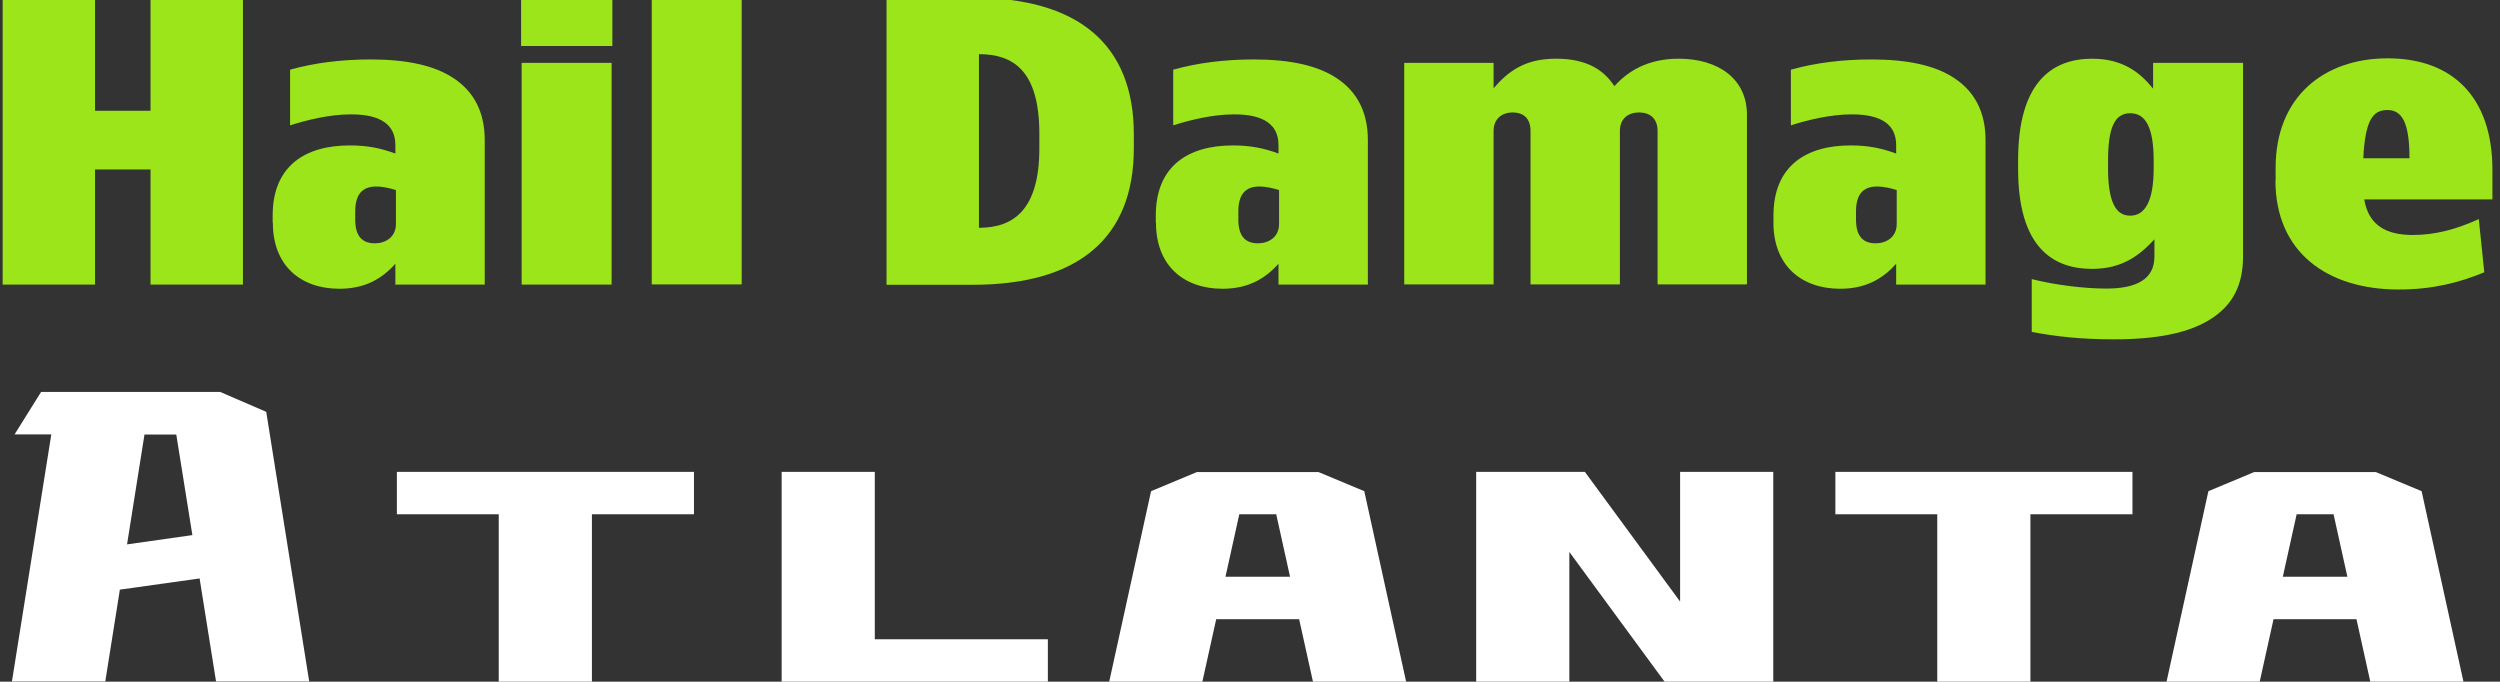
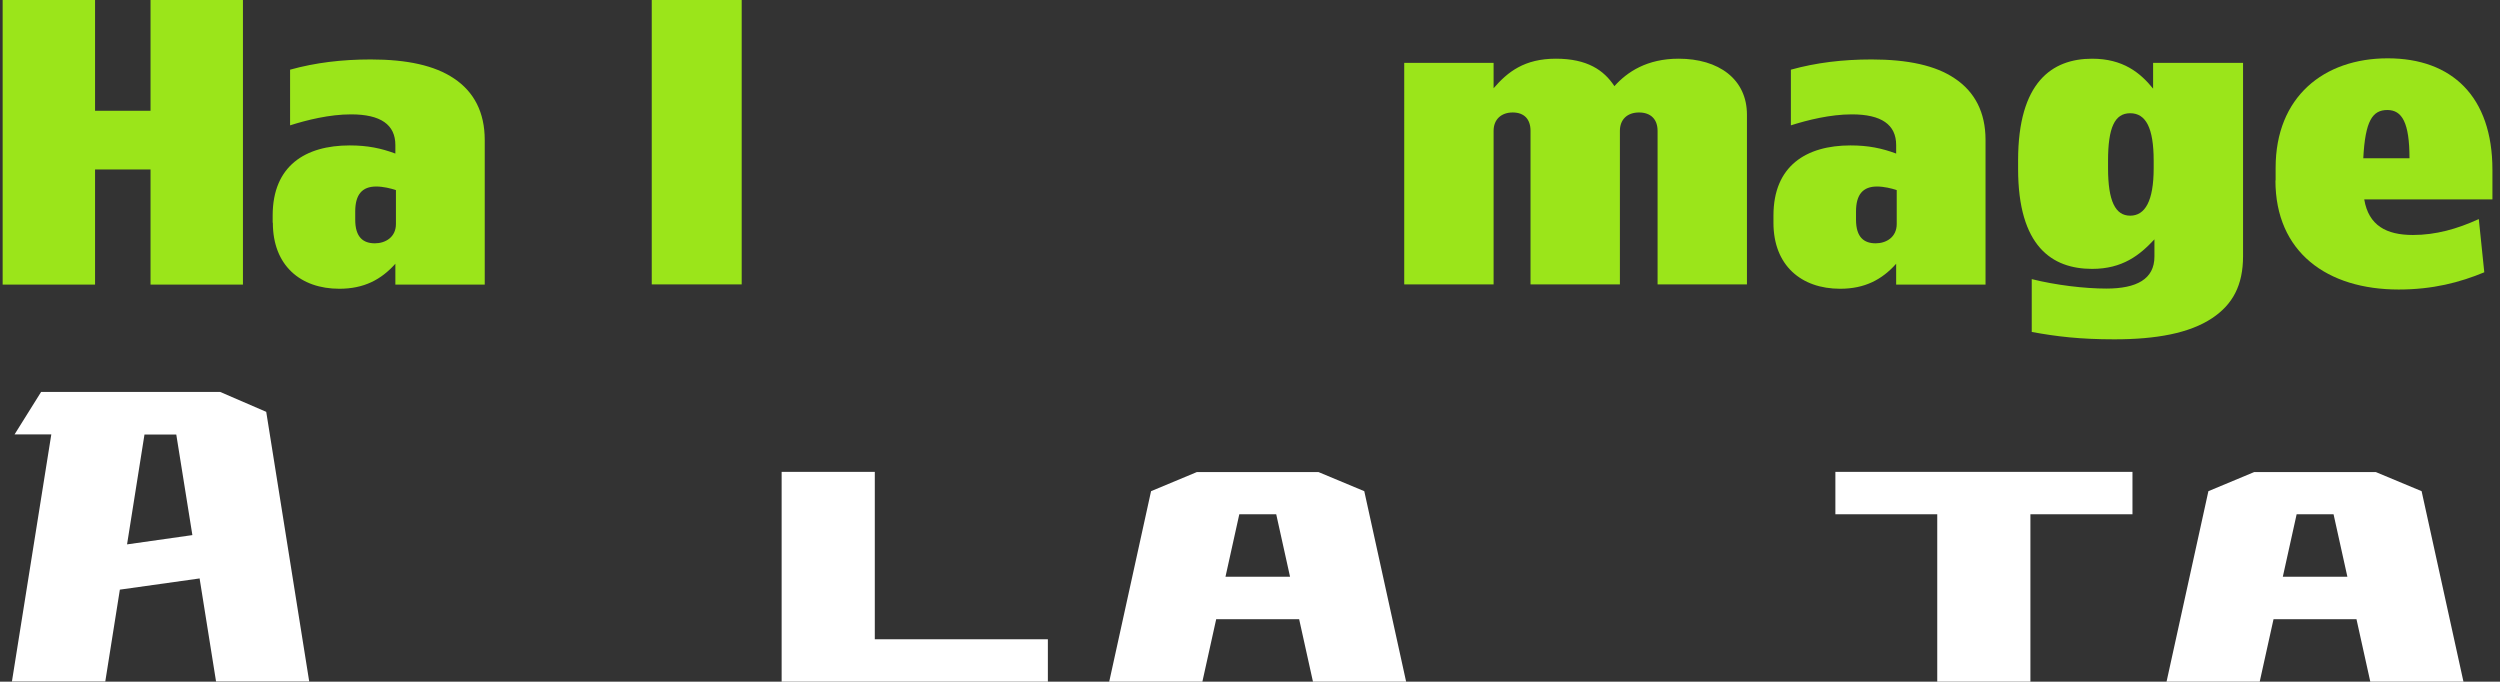
<svg xmlns="http://www.w3.org/2000/svg" id="Layer_9" version="1.1" viewBox="0 0 132.03 36">
  <rect x="0" y="0" width="132.03" height="36" fill="#333333" stroke="none" />
  <defs>
    <style>
      .st0 {
        fill: #fff;
      }

      .st1 {
        fill: #9be51a;
      }
    </style>
  </defs>
  <g>
    <path class="st1" d="M.14-.12h4.88v5.97h2.93V-.12h4.88v15.15h-4.88v-6.08h-2.93v6.08H.14V-.12Z" />
    <path class="st1" d="M14.4,11.75v-.37c0-2.62,1.72-3.7,4.07-3.7.94,0,1.66.15,2.41.43v-.45c0-1.08-.78-1.62-2.34-1.62-1.14,0-2.34.3-3.22.58v-2.94c1.33-.37,2.73-.54,4.26-.54,1.92,0,3.38.32,4.39,1,1.07.71,1.63,1.8,1.63,3.25v7.64h-4.72v-1.1c-.75.84-1.66,1.32-2.96,1.32-2.05,0-3.51-1.23-3.51-3.48ZM20.91,11.84v-1.8c-.26-.09-.68-.19-1.04-.19-.75,0-1.11.43-1.11,1.32v.43c0,.93.42,1.25,1.04,1.25.55,0,1.11-.32,1.11-1.02Z" />
-     <path class="st1" d="M27.52-.34h4.82v2.77h-4.82V-.34ZM27.55,3.32h4.75v11.71h-4.75V3.32Z" />
    <path class="st1" d="M34.42-.34h4.75v15.36h-4.75V-.34Z" />
-     <path class="st1" d="M46.82-.12h4.56c5.57,0,8.5,2.47,8.5,7.21v.74c0,4.74-2.93,7.21-8.5,7.21h-4.56V-.12ZM54.89,7.06c0-3.35-1.4-4.2-3.19-4.2v9.17c1.79,0,3.19-.91,3.19-4.2v-.78Z" />
-     <path class="st1" d="M61.04,11.75v-.37c0-2.62,1.72-3.7,4.07-3.7.94,0,1.66.15,2.41.43v-.45c0-1.08-.78-1.62-2.34-1.62-1.14,0-2.34.3-3.22.58v-2.94c1.33-.37,2.73-.54,4.26-.54,1.92,0,3.38.32,4.39,1,1.07.71,1.63,1.8,1.63,3.25v7.64h-4.72v-1.1c-.75.84-1.66,1.32-2.96,1.32-2.05,0-3.51-1.23-3.51-3.48ZM67.55,11.84v-1.8c-.26-.09-.68-.19-1.04-.19-.75,0-1.11.43-1.11,1.32v.43c0,.93.42,1.25,1.04,1.25.55,0,1.11-.32,1.11-1.02Z" />
    <path class="st1" d="M74.16,3.32h4.72v1.34c.75-.87,1.63-1.56,3.29-1.56s2.54.61,3.09,1.45c.68-.76,1.73-1.45,3.39-1.45,2.12,0,3.61,1.08,3.61,2.96v8.96h-4.72V6.91c0-.61-.36-.97-.98-.97s-1.01.37-1.01.97v8.11h-4.72V6.91c0-.61-.33-.97-.94-.97s-1.01.37-1.01.97v8.11h-4.72V3.32Z" />
    <path class="st1" d="M93.66,11.75v-.37c0-2.62,1.73-3.7,4.07-3.7.94,0,1.66.15,2.41.43v-.45c0-1.08-.78-1.62-2.34-1.62-1.14,0-2.34.3-3.22.58v-2.94c1.33-.37,2.73-.54,4.26-.54,1.92,0,3.39.32,4.39,1,1.07.71,1.63,1.8,1.63,3.25v7.64h-4.72v-1.1c-.75.84-1.66,1.32-2.96,1.32-2.05,0-3.52-1.23-3.52-3.48ZM100.17,11.84v-1.8c-.26-.09-.68-.19-1.04-.19-.75,0-1.11.43-1.11,1.32v.43c0,.93.42,1.25,1.04,1.25.55,0,1.11-.32,1.11-1.02Z" />
    <path class="st1" d="M107.3,17.53v-2.79c1.27.32,2.8.5,3.94.5,1.6,0,2.54-.5,2.54-1.69v-.91c-.78.84-1.69,1.56-3.29,1.56-2.12,0-3.91-1.19-3.91-5.28v-.45c0-4.13,1.79-5.37,3.91-5.37,1.63,0,2.54.74,3.22,1.58v-1.36h4.75v10.21c0,1.54-.55,2.55-1.63,3.27-1.2.8-2.96,1.12-5.17,1.12-1.82,0-3.06-.15-4.36-.39ZM113.74,8.88v-.39c0-1.75-.42-2.51-1.24-2.51s-1.17.76-1.17,2.51v.39c0,1.75.39,2.51,1.17,2.51s1.24-.76,1.24-2.51Z" />
    <path class="st1" d="M120.18,9.53v-.67c0-3.74,2.54-5.78,5.92-5.78s5.53,2.01,5.53,5.89v1.56h-6.77c.23,1.38,1.17,1.88,2.57,1.88,1.21,0,2.34-.32,3.48-.84l.29,2.81c-1.3.54-2.73.91-4.52.91-3.78,0-6.51-1.97-6.51-5.76ZM127.25,8.36c0-1.88-.39-2.55-1.17-2.55s-1.17.56-1.27,2.55h2.44Z" />
  </g>
  <g>
    <path class="st0" d="M10.53,30.55l-4.2.59-.77,4.85H.63l2.08-13.05h0s-1.94,0-1.94,0l1.4-2.24h9.46c.93.4,1.49.64,2.43,1.05l2.27,14.24h-4.92l-.87-5.45ZM10.16,28.26l-.85-5.31h-1.68l-.92,5.8,3.45-.49Z" />
-     <path class="st0" d="M36.64,27.16h-5.38v8.84h-4.92v-8.84h-5.38v-2.24h15.69v2.24Z" />
    <path class="st0" d="M55.34,33.76v2.24h-14.06v-11.08h4.92v8.84h9.14Z" />
    <path class="st0" d="M68.62,32.7h-4.39l-.73,3.3h-4.92l2.21-10.06c.93-.39,1.5-.63,2.42-1.01h6.42c.93.39,1.5.63,2.42,1.01l2.21,10.06h-4.92l-.73-3.3ZM68.13,30.46l-.73-3.3h-1.95l-.73,3.3h3.41Z" />
-     <path class="st0" d="M93.65,24.92v11.08h-5.74l-5.03-6.85v6.85h-4.92v-11.08h5.74l5.03,6.85v-6.85h4.92Z" />
    <path class="st0" d="M112.61,27.16h-5.38v8.84h-4.92v-8.84h-5.38v-2.24h15.69v2.24Z" />
    <path class="st0" d="M124.46,32.7h-4.39l-.73,3.3h-4.92l2.21-10.06c.93-.39,1.5-.63,2.42-1.01h6.42c.93.39,1.5.63,2.42,1.01l2.21,10.06h-4.92l-.73-3.3ZM123.97,30.46l-.73-3.3h-1.95l-.73,3.3h3.41Z" />
  </g>
</svg>